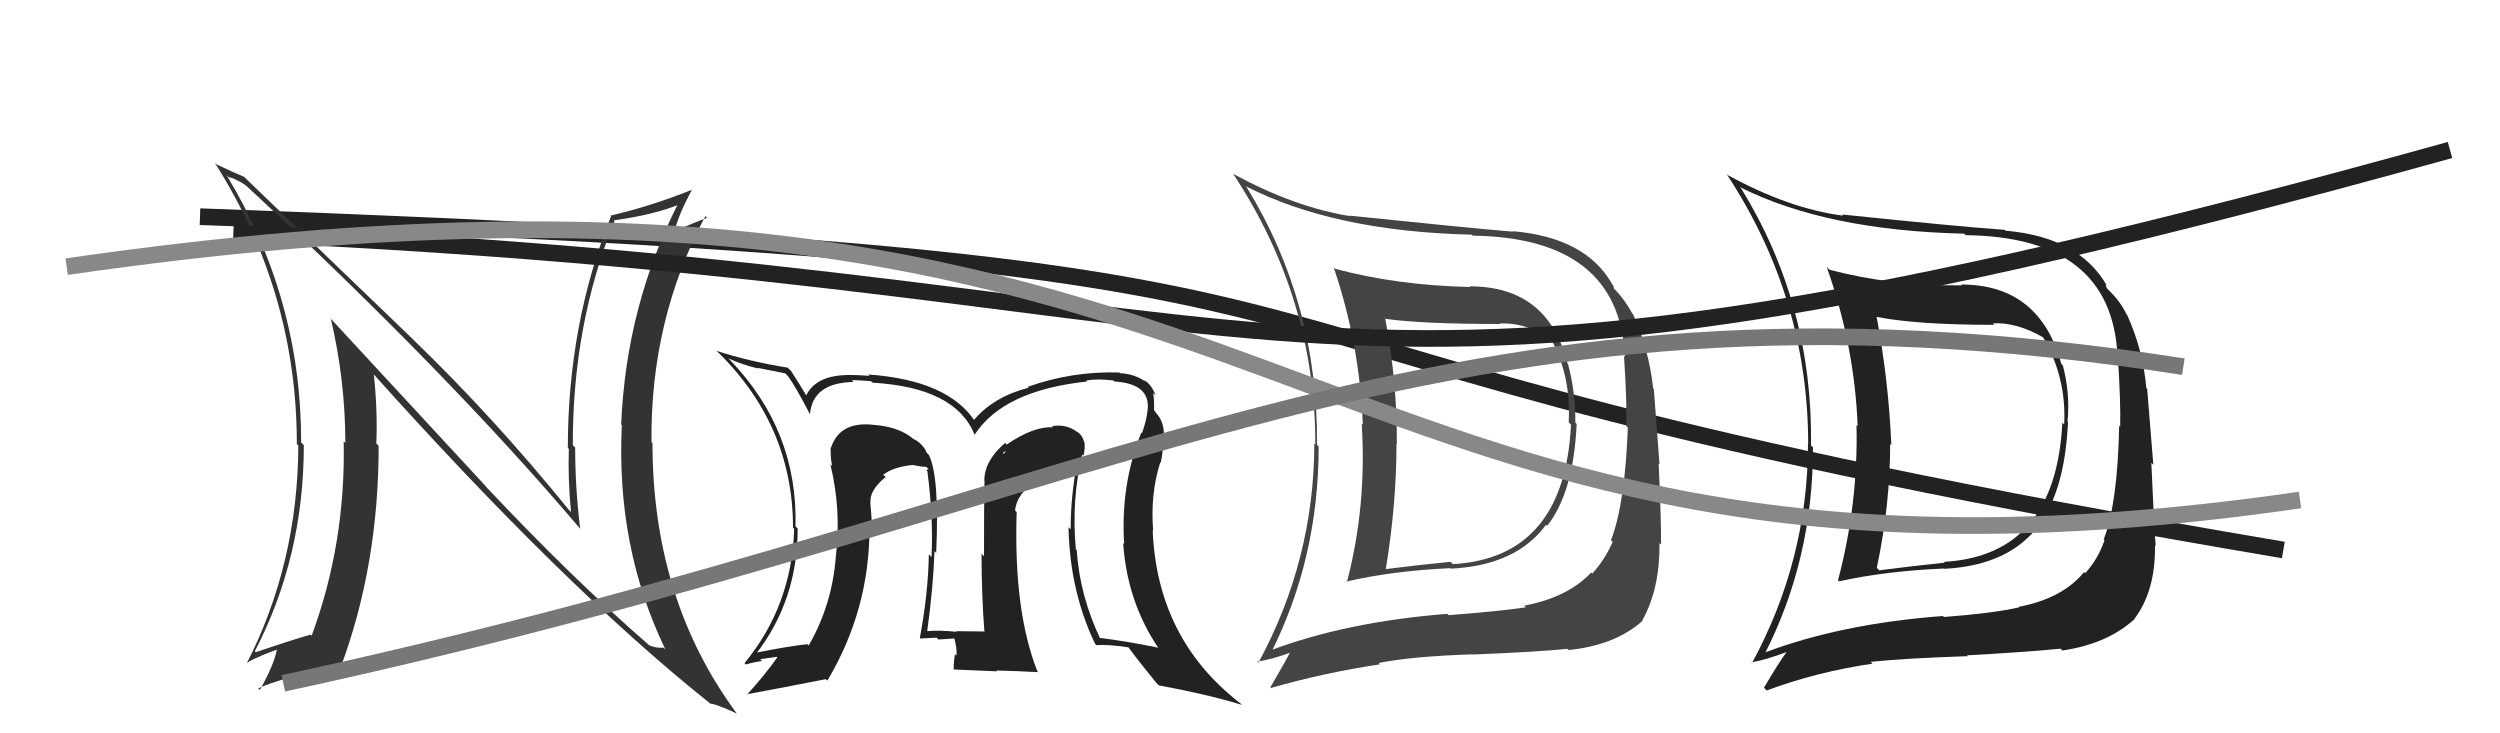
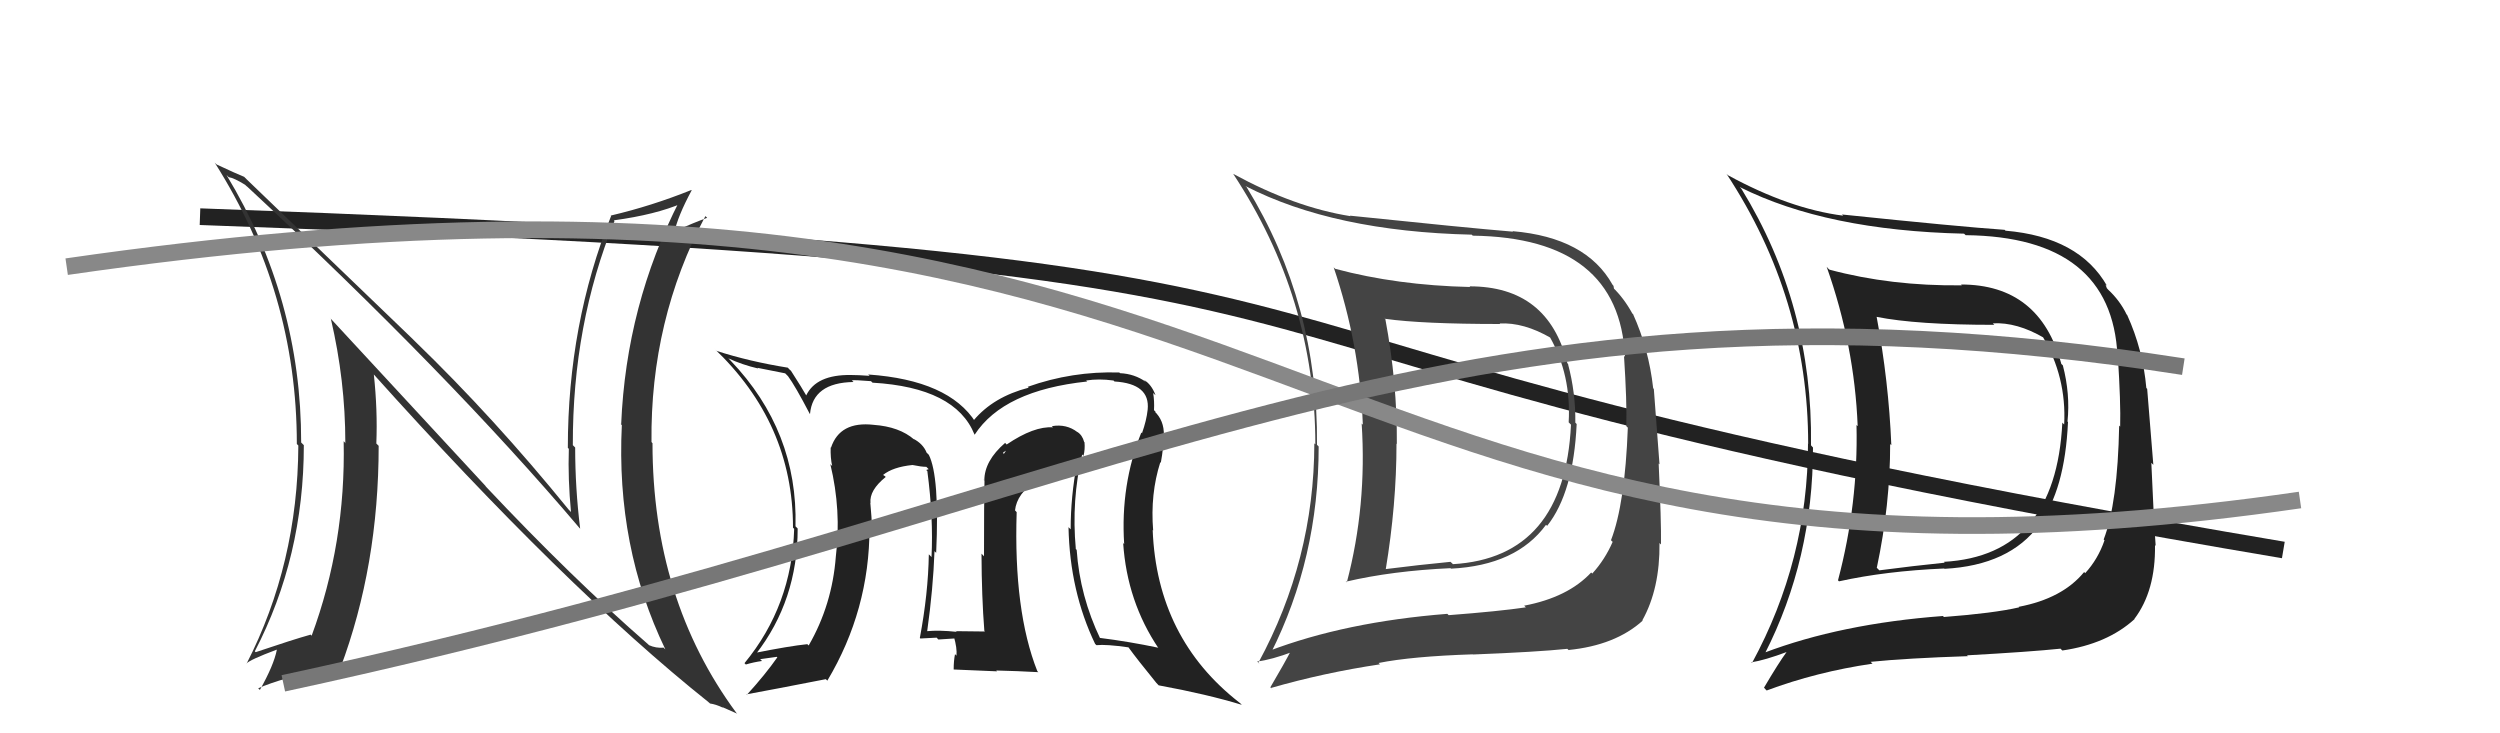
<svg xmlns="http://www.w3.org/2000/svg" width="150" height="44" viewBox="0,0,150,44">
  <path d="M12 13 C96 16,60 20,137 33" stroke="#222" fill="none" />
  <path fill="#333" d="M29.19 29.22L19.78 19.05L19.85 19.12Q20.72 22.84 20.72 26.57L20.76 26.62L20.62 26.47Q20.75 32.59 18.70 38.14L18.56 38.01L18.63 38.08Q17.59 38.37 15.34 39.13L15.43 39.22L15.29 39.08Q18.23 33.41 18.23 26.71L18.24 26.72L18.07 26.55Q18.08 17.92 13.59 10.50L13.65 10.56L13.72 10.63Q14.03 10.67 14.71 11.09L14.84 11.22L14.77 11.14Q26.93 22.43 34.77 31.68L34.75 31.66L34.81 31.72Q34.51 29.29 34.51 26.85L34.45 26.79L34.37 26.71Q34.35 19.46 36.87 13.26L36.97 13.36L36.83 13.22Q39.34 12.88 40.94 12.19L40.86 12.11L40.78 12.03Q37.57 18.30 37.27 25.46L37.19 25.38L37.31 25.51Q36.95 32.80 39.92 38.96L39.88 38.93L39.82 38.86Q39.36 38.90 38.94 38.71L38.96 38.73L38.89 38.66Q34.33 34.70 29.11 29.15L29.15 29.18ZM42.52 42.14L42.56 42.17L42.60 42.21Q42.96 42.26 43.37 42.46L43.35 42.43L44.23 42.82L44.18 42.77Q39.15 35.95 39.15 26.59L39.12 26.56L39.09 26.52Q39.01 19.21 42.32 12.97L42.36 13.00L42.43 13.07Q41.78 13.30 40.37 13.91L40.30 13.83L40.45 13.98Q40.66 12.98 41.50 11.42L41.57 11.49L41.48 11.40Q39.09 12.36 36.66 12.93L36.61 12.89L36.67 12.95Q34.07 19.44 34.07 26.87L34.11 26.91L34.13 26.93Q34.07 28.74 34.26 30.72L34.17 30.63L34.14 30.60Q29.65 25.07 24.89 20.47L24.74 20.32L14.80 10.76L14.65 10.61Q14.22 10.44 13.00 9.87L12.85 9.73L12.89 9.77Q17.81 17.53 17.81 26.63L17.81 26.64L17.90 26.73Q17.87 33.82 14.79 39.83L14.72 39.76L14.78 39.82Q14.97 39.59 16.60 38.98L16.70 39.08L16.61 38.99Q16.43 39.91 15.59 41.40L15.57 41.37L15.49 41.30Q16.77 40.72 20.24 39.92L20.42 40.09L20.42 40.09Q22.72 33.95 22.72 26.75L22.62 26.65L22.58 26.61Q22.66 24.60 22.43 22.47L22.33 22.36L22.34 22.37Q33.90 35.26 42.50 42.12Z" />
  <path fill="#444" d="M88.02 17.03L88.15 17.16L88.21 17.22Q83.81 17.12 80.12 16.13L80.08 16.10L80.02 16.04Q81.58 20.64 81.77 25.47L81.78 25.49L81.70 25.41Q82.02 30.34 80.81 34.94L80.70 34.84L80.76 34.90Q83.53 34.25 87.04 34.09L87.03 34.09L87.06 34.12Q90.98 33.92 92.76 31.49L92.83 31.55L92.83 31.55Q94.41 29.55 94.60 25.44L94.45 25.29L94.52 25.36Q94.54 23.55 94.08 21.84L94.15 21.91L94.04 21.79Q92.89 17.18 88.17 17.18ZM76.24 39.17L76.24 39.18L76.25 39.19Q79.12 33.49 79.12 26.79L79.16 26.83L79.02 26.69Q79.10 18.24 74.80 11.23L74.73 11.17L74.74 11.17Q80.04 13.89 88.31 14.08L88.40 14.18L88.36 14.14Q97.16 14.26 97.50 21.42L97.61 21.52L97.44 21.35Q97.62 24.12 97.58 25.57L97.69 25.68L97.67 25.65Q97.50 30.24 96.66 32.41L96.70 32.46L96.76 32.51Q96.30 33.57 95.54 34.41L95.58 34.45L95.47 34.35Q94.08 35.84 91.45 36.34L91.55 36.44L91.56 36.44Q89.93 36.68 86.92 36.91L86.85 36.84L86.84 36.83Q80.73 37.31 76.13 39.06ZM94.18 39.06L94.11 39.00L94.11 39.00Q96.92 38.72 98.56 37.24L98.58 37.26L98.54 37.22Q99.60 35.32 99.57 32.58L99.66 32.67L99.66 32.67Q99.68 31.31 99.52 27.81L99.57 27.86L99.23 23.34L99.19 23.29Q98.93 20.94 97.98 18.84L98.02 18.88L97.94 18.81Q97.43 17.88 96.75 17.23L96.84 17.33L96.81 17.15L96.75 17.08Q95.17 14.25 90.76 13.87L90.74 13.85L90.78 13.90Q88.00 13.67 81.00 12.94L80.93 12.87L81.03 12.97Q77.68 12.44 73.99 10.43L73.97 10.41L73.99 10.43Q78.92 17.90 78.92 26.66L78.83 26.57L78.86 26.60Q78.85 33.60 75.50 39.77L75.60 39.86L75.43 39.69Q76.28 39.59 77.61 39.09L77.55 39.04L77.49 38.98Q77.09 39.76 76.22 41.24L76.40 41.43L76.25 41.28Q79.45 40.36 82.80 39.86L82.66 39.73L82.71 39.78Q84.70 39.38 88.36 39.26L88.39 39.29L88.37 39.27Q92.22 39.12 94.04 38.93ZM94.17 25.39L94.14 25.36L94.26 25.48Q93.87 33.46 87.17 33.85L87.15 33.82L87.03 33.71Q85.15 33.89 83.10 34.15L83.15 34.20L83.14 34.19Q83.79 30.27 83.79 26.62L83.87 26.70L83.81 26.64Q83.84 22.98 83.12 19.14L83.02 19.04L83.12 19.13Q85.32 19.44 90.01 19.44L90.11 19.54L89.98 19.41Q91.42 19.33 93.06 20.28L92.94 20.16L92.99 20.22Q94.28 22.49 94.12 25.34Z" />
  <path fill="#222" d="M117.78 17.19L117.68 17.09L117.71 17.12Q113.46 17.17 109.77 16.18L109.70 16.12L109.60 16.01Q111.27 20.73 111.46 25.56L111.45 25.56L111.39 25.50Q111.50 30.21 110.28 34.82L110.43 34.97L110.34 34.88Q113.15 34.26 116.65 34.11L116.72 34.18L116.67 34.13Q120.57 33.92 122.36 31.48L122.49 31.61L122.34 31.46Q123.89 29.43 124.08 25.32L124.09 25.33L124.05 25.29Q124.22 23.64 123.77 21.92L123.66 21.82L123.68 21.83Q122.38 17.07 117.66 17.07ZM105.73 39.06L105.77 39.10L105.89 39.22Q108.78 33.55 108.78 26.85L108.76 26.83L108.66 26.72Q108.78 18.32 104.48 11.32L104.39 11.23L104.40 11.23Q109.58 13.83 117.84 14.02L117.81 13.99L117.94 14.11Q126.71 14.21 127.05 21.36L127.07 21.38L127.07 21.38Q127.25 24.15 127.21 25.60L127.17 25.55L127.15 25.54Q127.06 30.20 126.22 32.37L126.31 32.46L126.27 32.42Q125.88 33.55 125.11 34.39L125.04 34.31L125.05 34.32Q123.75 35.91 121.12 36.41L121.03 36.32L121.15 36.44Q119.64 36.79 116.63 37.02L116.59 36.97L116.58 36.96Q110.45 37.42 105.84 39.17ZM123.74 39.03L123.71 39.00L123.74 39.03Q126.43 38.64 128.07 37.15L128.06 37.14L128.06 37.14Q129.34 35.45 129.30 32.71L129.35 32.76L129.34 32.75Q129.23 31.27 129.08 27.77L129.20 27.89L128.83 23.33L128.78 23.28Q128.58 20.99 127.63 18.90L127.52 18.78L127.59 18.85Q127.18 18.02 126.49 17.38L126.41 17.29L126.33 17.07L126.42 17.15Q124.75 14.22 120.33 13.84L120.35 13.86L120.28 13.79Q117.54 13.60 110.53 12.87L110.51 12.86L110.59 12.94Q107.37 12.53 103.67 10.51L103.68 10.52L103.59 10.43Q108.49 17.88 108.49 26.64L108.45 26.59L108.48 26.62Q108.47 33.62 105.12 39.78L105.16 39.82L105.08 39.74Q105.90 39.61 107.23 39.11L107.04 38.92L107.21 39.10Q106.71 39.78 105.84 41.26L105.93 41.36L106.00 41.43Q109.00 40.31 112.35 39.82L112.24 39.71L112.24 39.71Q114.41 39.49 118.07 39.37L118.03 39.33L118.02 39.32Q121.81 39.11 123.63 38.92ZM123.80 25.42L123.67 25.29L123.74 25.36Q123.34 33.33 116.64 33.71L116.67 33.75L116.69 33.76Q114.82 33.95 112.76 34.22L112.59 34.05L112.61 34.06Q113.41 30.29 113.41 26.64L113.36 26.59L113.48 26.71Q113.32 22.86 112.60 19.02L112.58 19.00L112.59 19.01Q114.98 19.49 119.66 19.49L119.57 19.40L119.57 19.40Q121.01 19.32 122.64 20.27L122.70 20.33L122.54 20.16Q124.00 22.61 123.85 25.47Z" />
-   <path d="M14 14 C83 17,75 29,147 9" stroke="#222" fill="none" />
  <path d="M4 16 C80 5,76 39,138 30" stroke="#888" fill="none" />
-   <path fill="#222" d="M65.07 27.41L64.91 27.25L65.01 27.35Q65.11 26.96 65.07 26.54L65.17 26.63L65.05 26.52Q64.94 26.10 64.63 25.91L64.61 25.89L64.65 25.93Q63.99 25.42 63.11 25.57L63.17 25.63L63.18 25.64Q62.04 25.56 60.40 26.67L60.34 26.61L60.31 26.57Q59.06 27.65 59.06 28.83L58.96 28.73L59.07 28.83Q59.04 30.07 59.04 33.38L58.98 33.31L58.89 33.22Q58.90 35.83 59.06 37.84L59.07 37.86L59.10 37.89Q57.37 37.87 57.37 37.87L57.30 37.81L57.40 37.91Q56.34 37.80 55.62 37.87L55.58 37.83L55.63 37.88Q55.99 35.31 56.07 33.07L56.18 33.18L56.17 33.17Q56.38 28.59 55.73 27.29L55.58 27.14L55.59 27.14Q55.38 26.63 54.81 26.33L54.75 26.27L54.86 26.38Q53.97 25.60 52.41 25.49L52.48 25.56L52.42 25.49Q50.39 25.26 49.86 26.86L49.79 26.79L49.84 26.84Q49.82 27.47 49.93 27.96L49.76 27.79L49.82 27.85Q50.49 30.62 50.15 33.39L50.12 33.36L50.15 33.39Q49.93 36.29 48.52 38.73L48.37 38.58L48.44 38.65Q47.37 38.76 45.27 39.18L45.27 39.18L45.35 39.25Q47.86 36.02 47.86 31.71L47.89 31.74L47.73 31.58Q47.88 25.87 43.84 21.64L43.74 21.54L43.70 21.50Q44.54 21.89 45.49 22.11L45.45 22.07L47.11 22.40L47.28 22.57Q47.71 23.15 48.58 24.82L48.55 24.78L48.60 24.84Q48.77 22.96 51.21 22.92L51.07 22.78L51.11 22.82Q51.27 22.79 52.26 22.87L52.30 22.91L52.35 22.96Q57.33 23.25 58.47 26.07L58.50 26.10L58.48 26.08Q60.21 23.42 65.23 22.89L65.24 22.90L65.17 22.83Q65.93 22.71 66.80 22.83L66.81 22.83L66.87 22.89Q69.02 23.02 68.86 24.58L68.95 24.67L68.86 24.58Q68.79 25.23 68.52 25.99L68.60 26.08L68.48 25.95Q67.22 29.10 67.45 32.64L67.27 32.47L67.39 32.58Q67.62 36.09 69.52 38.91L69.54 38.93L69.48 38.86Q67.78 38.50 65.96 38.27L65.92 38.24L66.03 38.35Q64.79 35.77 64.60 32.99L64.48 32.88L64.55 32.94Q64.28 30.01 64.93 27.27ZM65.71 38.63L65.76 38.69L65.79 38.71Q66.37 38.65 67.70 38.84L67.75 38.88L67.73 38.87Q68.23 39.56 69.37 40.96L69.35 40.94L69.52 41.12Q72.41 41.65 74.51 42.29L74.42 42.20L74.37 42.16Q69.42 38.31 69.16 31.80L69.19 31.83L69.19 31.84Q69.01 29.64 69.62 27.73L69.63 27.75L69.65 27.76Q69.82 26.83 69.82 26.11L69.92 26.21L69.83 26.12Q69.86 25.23 69.25 24.66L69.32 24.73L69.33 24.70L69.24 24.61Q69.27 24.07 69.19 23.58L69.25 23.64L69.33 23.71Q69.09 23.06 68.63 22.79L68.67 22.83L68.76 22.92Q68.08 22.43 67.20 22.39L67.17 22.36L67.16 22.35Q64.33 22.26 61.66 23.21L61.69 23.23L61.72 23.26Q59.60 23.81 58.42 25.22L58.46 25.26L58.54 25.34Q56.93 22.81 52.10 22.47L52.10 22.48L52.18 22.55Q51.48 22.50 51.06 22.50L51.04 22.48L51.06 22.50Q48.97 22.47 48.37 23.73L48.34 23.70L48.40 23.77Q48.14 23.31 47.46 22.25L47.35 22.15L47.27 22.06Q44.96 21.69 42.98 21.05L42.94 21.00L42.82 20.88Q47.58 25.38 47.58 31.66L47.56 31.64L47.65 31.73Q47.52 36.33 44.67 39.79L44.62 39.74L44.75 39.87Q45.22 39.73 45.72 39.66L45.61 39.55L46.61 39.41L46.64 39.44Q45.92 40.47 44.81 41.69L44.86 41.74L44.79 41.66Q46.43 41.36 49.55 40.75L49.61 40.81L49.64 40.84Q52.17 36.60 52.17 31.68L52.16 31.67L52.33 31.84Q52.30 31.01 52.22 30.18L52.22 30.17L52.23 30.18Q52.15 29.42 53.14 28.62L53.11 28.58L52.99 28.50L52.98 28.50Q53.57 28.02 54.75 27.90L54.74 27.89L54.75 27.90Q55.28 28.01 55.58 28.01L55.72 28.15L55.57 28.20L55.64 28.26Q56.01 31.07 55.89 33.43L55.87 33.40L55.73 33.26Q55.69 35.62 55.19 38.28L55.21 38.30L55.22 38.31Q56.19 38.26 56.19 38.26L56.20 38.26L56.30 38.37Q57.67 38.29 57.33 38.29L57.34 38.30L57.23 38.19Q57.43 38.88 57.39 39.34L57.34 39.29L57.30 39.25Q57.22 39.66 57.22 40.16L57.23 40.17L59.82 40.28L59.77 40.23Q61.05 40.26 62.31 40.33L62.31 40.34L62.24 40.27Q60.81 36.66 61.00 30.73L60.89 30.61L60.90 30.63Q61.01 29.60 62.19 28.84L62.16 28.81L62.05 28.69Q63.05 27.98 64.30 27.79L64.37 27.86L64.67 27.85L64.62 27.80Q64.24 29.78 64.24 31.76L64.11 31.63L64.11 31.63Q64.19 35.48 65.71 38.64ZM60.22 27.13L60.36 27.04L60.22 27.25L60.19 27.11Z" />
+   <path fill="#222" d="M65.07 27.41L64.91 27.25L65.01 27.35Q65.11 26.96 65.07 26.54L65.17 26.63L65.05 26.52Q64.94 26.10 64.63 25.91L64.61 25.89L64.65 25.93Q63.99 25.42 63.11 25.57L63.17 25.63L63.18 25.64Q62.04 25.56 60.40 26.67L60.34 26.61L60.31 26.57Q59.06 27.65 59.06 28.83L58.96 28.73L59.07 28.83Q59.04 30.07 59.04 33.38L58.98 33.31L58.89 33.22Q58.90 35.83 59.06 37.84L59.07 37.86L59.10 37.89Q57.37 37.87 57.37 37.87L57.30 37.81L57.40 37.91Q56.34 37.80 55.62 37.87L55.58 37.83L55.63 37.88Q55.99 35.31 56.07 33.07L56.18 33.18L56.17 33.17Q56.38 28.59 55.73 27.29L55.58 27.14L55.59 27.14Q55.38 26.63 54.81 26.33L54.75 26.27L54.86 26.38Q53.97 25.60 52.41 25.49L52.48 25.56L52.42 25.49Q50.39 25.26 49.86 26.86L49.79 26.79L49.84 26.84Q49.82 27.47 49.93 27.96L49.76 27.79L49.82 27.85Q50.49 30.62 50.15 33.39L50.12 33.36L50.15 33.39Q49.93 36.29 48.52 38.73L48.37 38.58L48.44 38.65Q47.37 38.76 45.27 39.18L45.27 39.18L45.35 39.25Q47.86 36.02 47.86 31.71L47.89 31.74L47.73 31.58Q47.88 25.87 43.84 21.64L43.74 21.54L43.70 21.50Q44.54 21.89 45.49 22.11L45.45 22.07L47.11 22.40L47.28 22.57Q47.71 23.15 48.58 24.82L48.55 24.78L48.60 24.84Q48.77 22.96 51.21 22.92L51.07 22.78L51.11 22.82Q51.27 22.79 52.26 22.87L52.30 22.91L52.35 22.96Q57.33 23.25 58.47 26.07L58.50 26.10L58.48 26.08Q60.21 23.42 65.23 22.89L65.24 22.90L65.17 22.83Q65.93 22.71 66.80 22.83L66.81 22.83L66.87 22.89Q69.02 23.02 68.86 24.58L68.95 24.67L68.86 24.58Q68.79 25.23 68.52 25.99L68.60 26.08L68.48 25.95Q67.22 29.10 67.45 32.64L67.27 32.47L67.39 32.58Q67.62 36.09 69.52 38.91L69.54 38.93L69.48 38.86Q67.78 38.50 65.96 38.27L65.92 38.24L66.03 38.35Q64.79 35.77 64.60 32.99L64.48 32.88L64.55 32.94Q64.28 30.01 64.93 27.27ZM65.71 38.63L65.76 38.69L65.79 38.71Q66.37 38.65 67.70 38.84L67.75 38.88L67.73 38.87Q68.23 39.56 69.37 40.96L69.35 40.94L69.52 41.12Q72.41 41.65 74.51 42.29L74.42 42.20L74.37 42.16Q69.42 38.31 69.16 31.80L69.19 31.83L69.19 31.84Q69.01 29.64 69.62 27.73L69.63 27.75L69.65 27.76Q69.82 26.83 69.82 26.11L69.92 26.21L69.83 26.12Q69.86 25.23 69.25 24.66L69.32 24.73L69.33 24.70L69.24 24.61Q69.27 24.07 69.19 23.58L69.25 23.64L69.33 23.71Q69.09 23.06 68.63 22.79L68.76 22.92Q68.08 22.43 67.20 22.39L67.17 22.36L67.16 22.35Q64.33 22.26 61.66 23.21L61.69 23.23L61.72 23.26Q59.60 23.81 58.42 25.22L58.46 25.26L58.54 25.34Q56.93 22.81 52.10 22.47L52.10 22.48L52.18 22.55Q51.48 22.50 51.06 22.50L51.04 22.48L51.06 22.50Q48.97 22.47 48.37 23.73L48.34 23.70L48.40 23.77Q48.14 23.31 47.46 22.25L47.35 22.15L47.27 22.06Q44.96 21.69 42.98 21.05L42.94 21.00L42.82 20.88Q47.58 25.38 47.58 31.66L47.56 31.64L47.65 31.73Q47.52 36.33 44.67 39.79L44.62 39.74L44.75 39.87Q45.22 39.73 45.72 39.66L45.61 39.55L46.61 39.41L46.64 39.44Q45.92 40.47 44.81 41.69L44.86 41.74L44.79 41.66Q46.43 41.36 49.55 40.75L49.61 40.81L49.64 40.84Q52.17 36.60 52.17 31.68L52.16 31.67L52.33 31.84Q52.30 31.01 52.22 30.18L52.22 30.17L52.23 30.18Q52.15 29.42 53.14 28.62L53.11 28.58L52.99 28.50L52.98 28.50Q53.57 28.02 54.75 27.90L54.74 27.89L54.75 27.90Q55.28 28.01 55.58 28.01L55.72 28.15L55.57 28.20L55.64 28.26Q56.01 31.07 55.89 33.43L55.87 33.40L55.73 33.26Q55.69 35.62 55.19 38.28L55.21 38.30L55.22 38.31Q56.19 38.26 56.19 38.26L56.20 38.26L56.30 38.37Q57.67 38.29 57.33 38.29L57.34 38.30L57.23 38.19Q57.43 38.88 57.39 39.34L57.34 39.29L57.30 39.25Q57.22 39.66 57.22 40.16L57.23 40.17L59.82 40.28L59.77 40.23Q61.05 40.26 62.31 40.33L62.31 40.34L62.24 40.27Q60.81 36.66 61.00 30.73L60.89 30.61L60.90 30.63Q61.01 29.60 62.19 28.84L62.16 28.81L62.05 28.69Q63.05 27.98 64.30 27.79L64.37 27.86L64.67 27.85L64.62 27.80Q64.24 29.78 64.24 31.76L64.11 31.63L64.11 31.63Q64.19 35.48 65.71 38.64ZM60.22 27.13L60.36 27.04L60.22 27.25L60.19 27.11Z" />
  <path d="M17 41 C68 30,86 15,131 22" stroke="#777" fill="none" />
</svg>